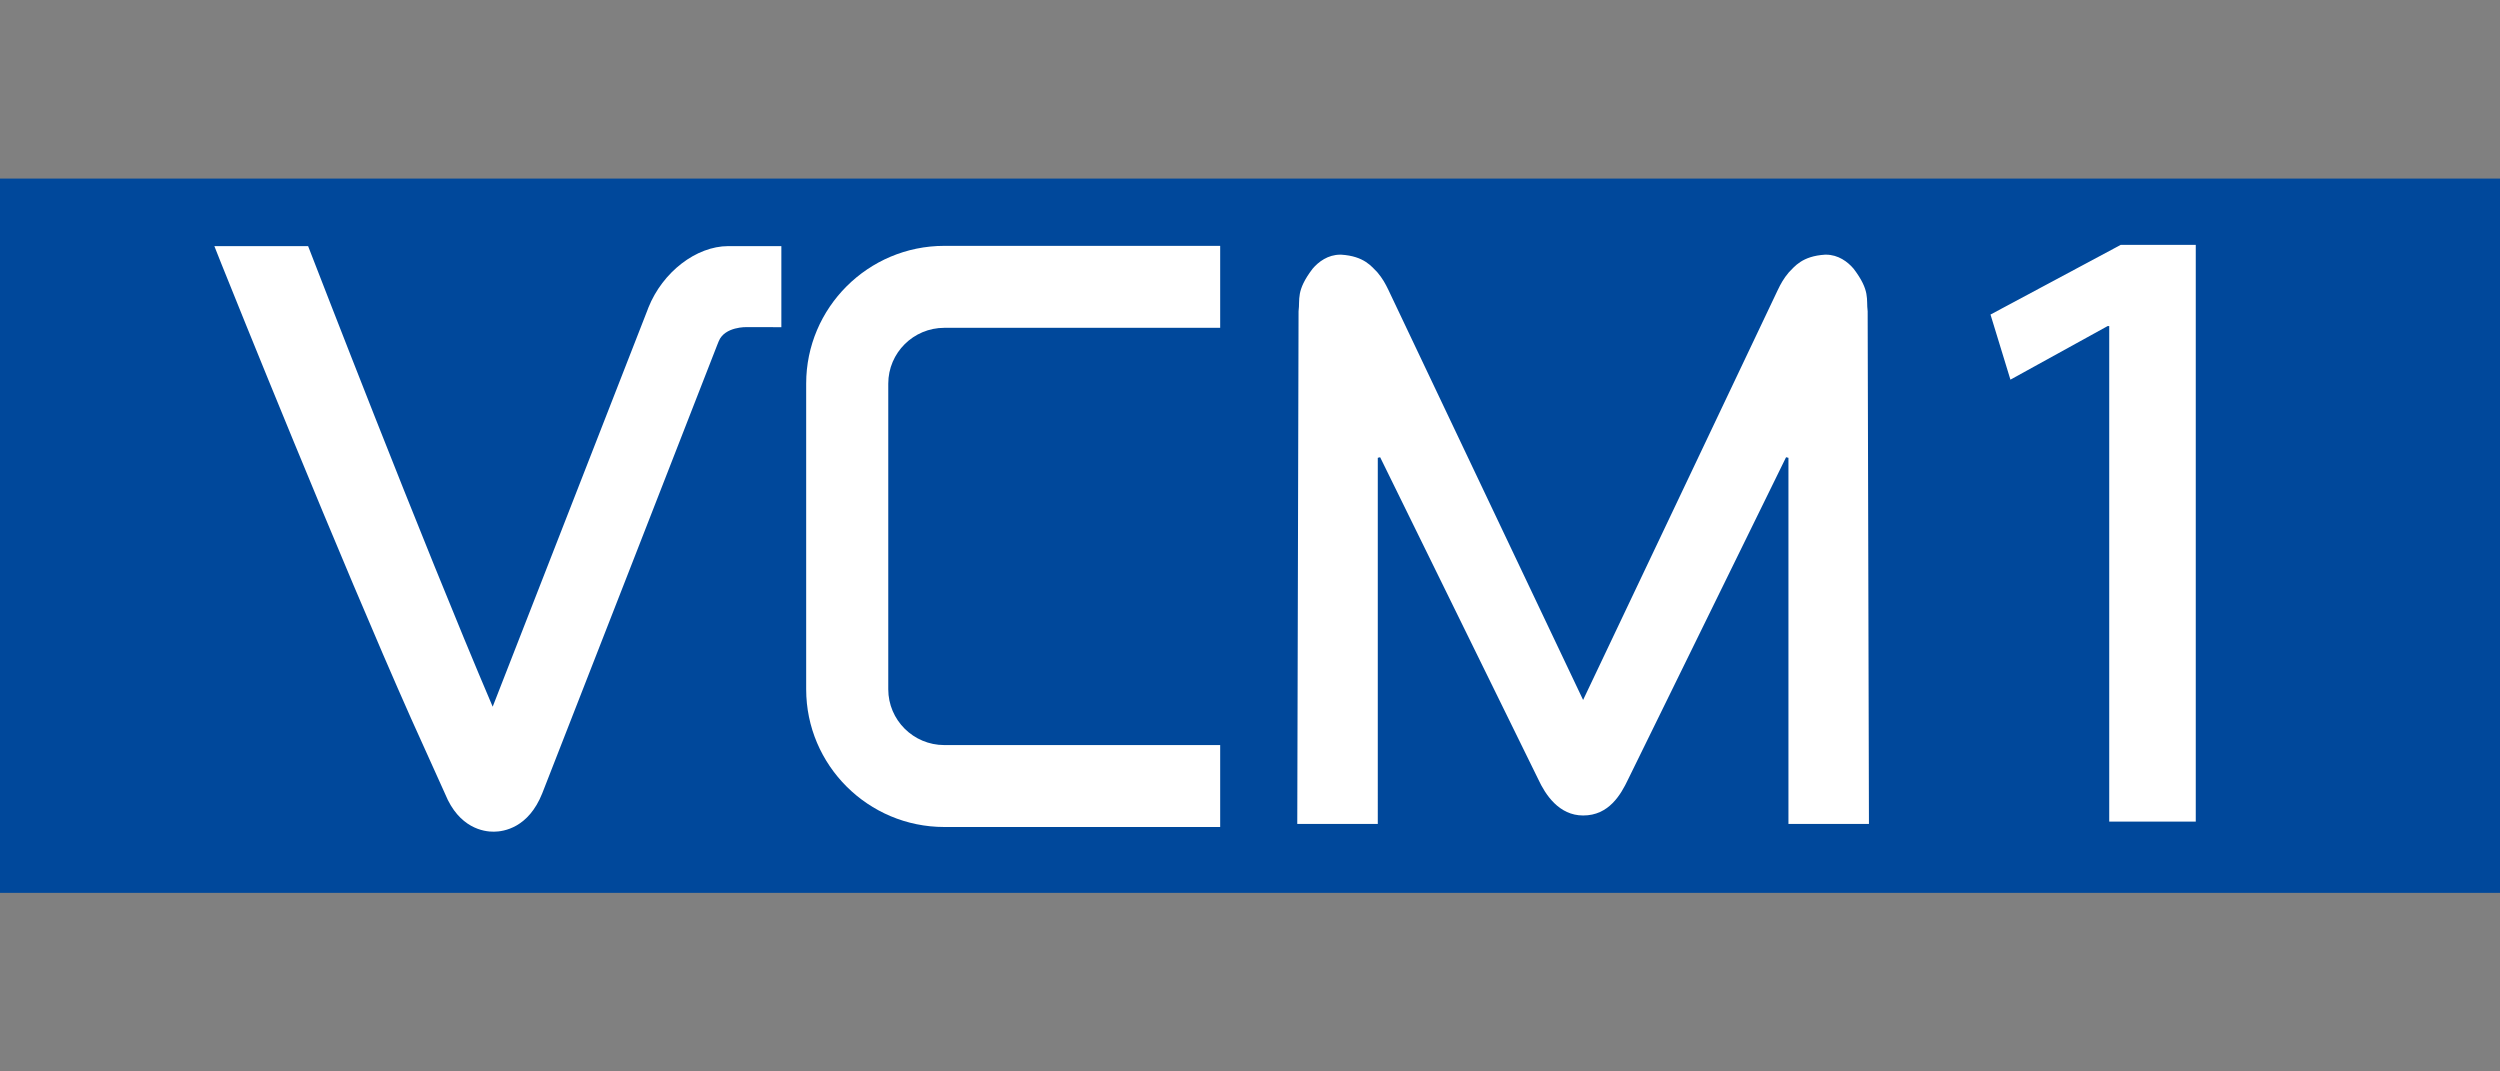
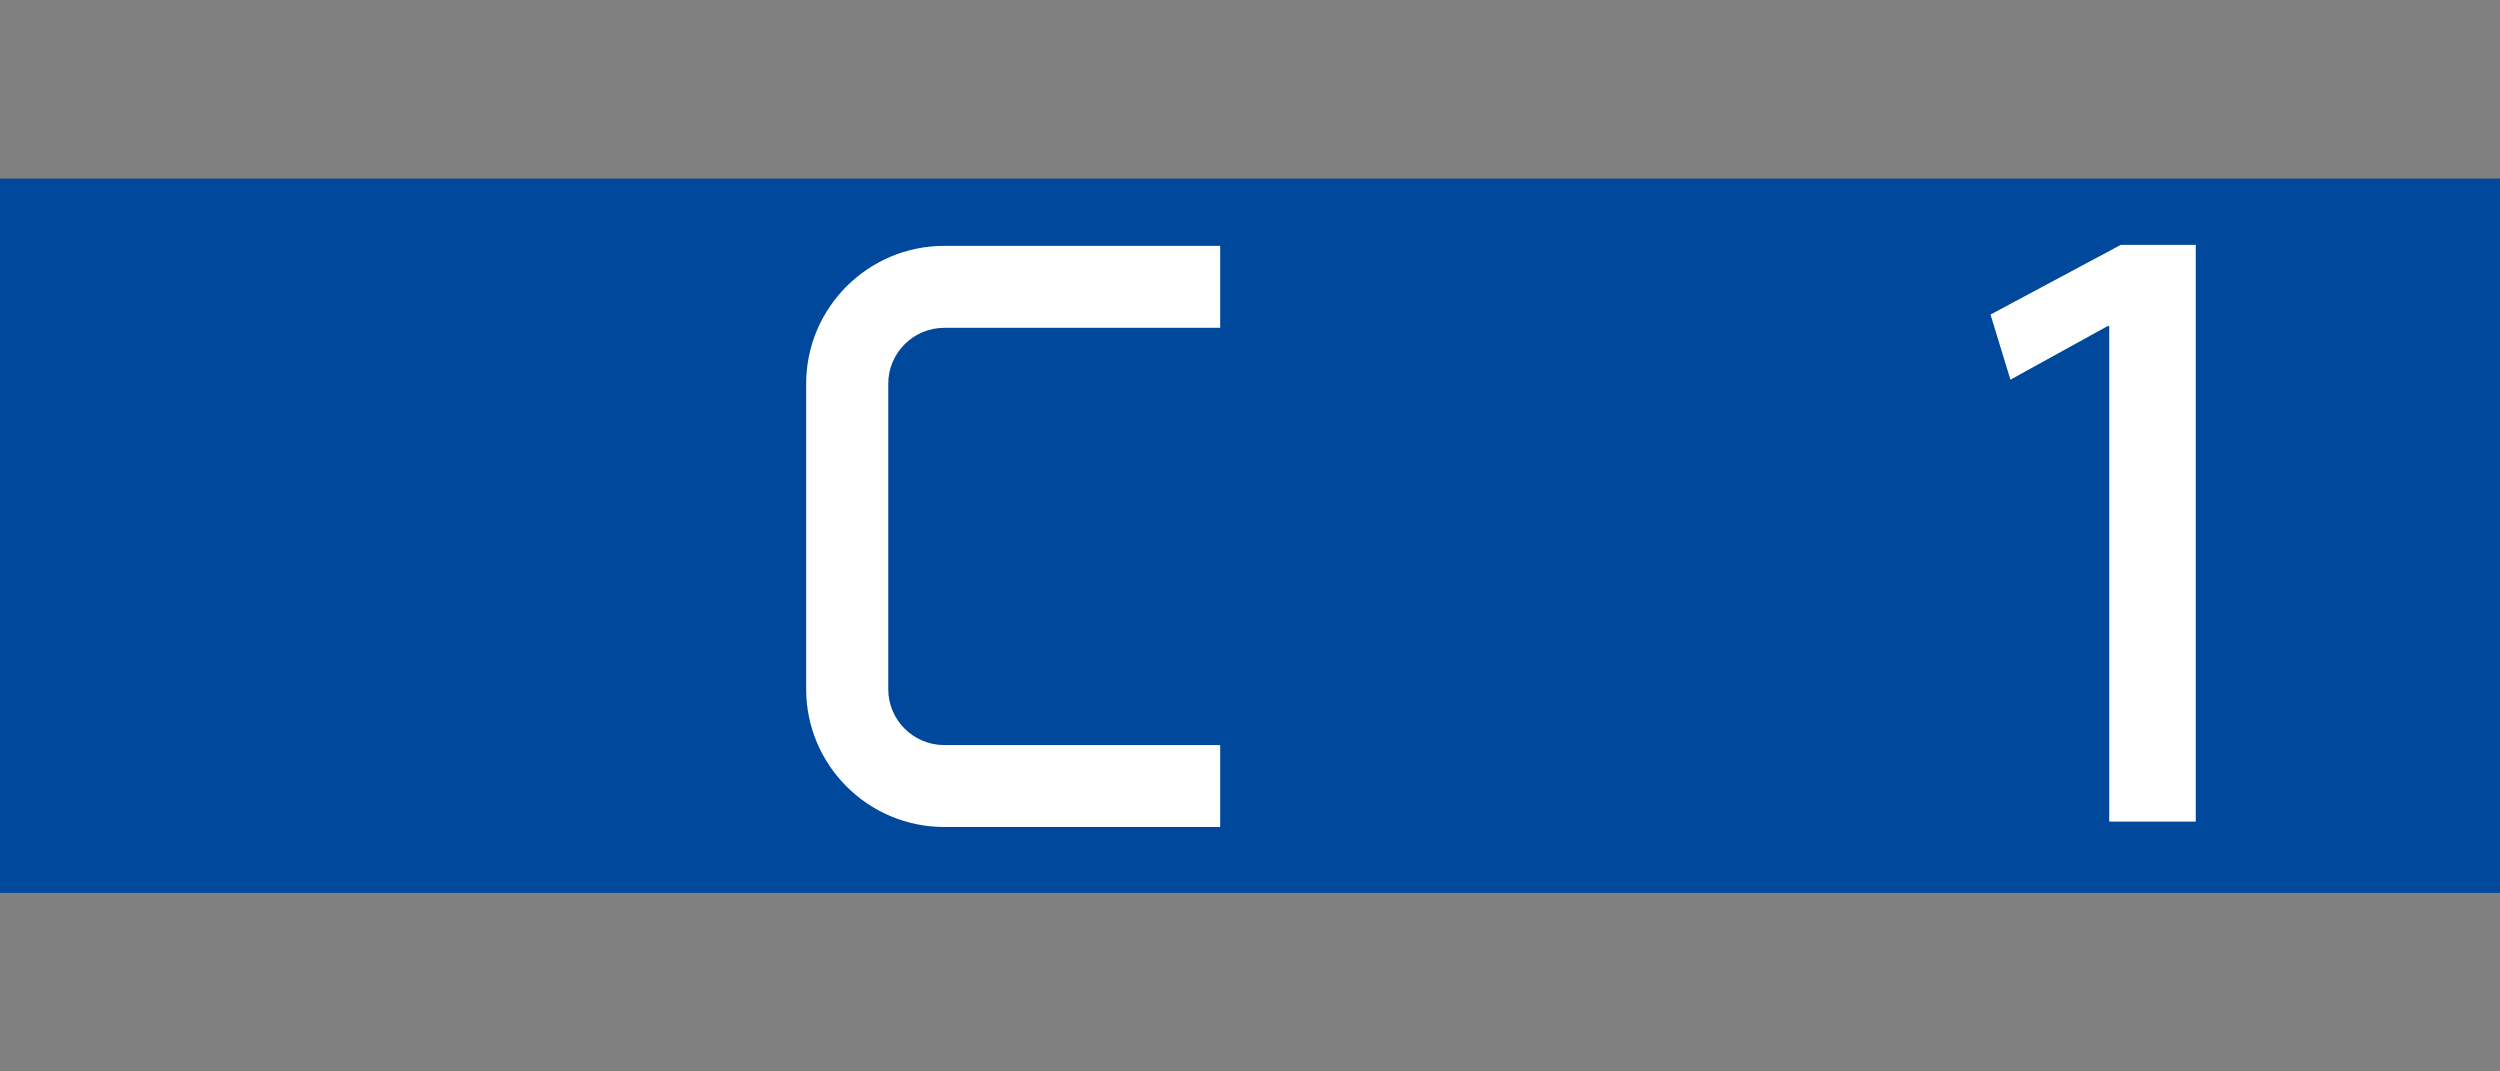
<svg xmlns="http://www.w3.org/2000/svg" version="1.1" id="レイヤー_1" x="0px" y="0px" width="140px" height="60px" viewBox="0 0 140 60" enable-background="new 0 0 140 60" xml:space="preserve">
  <rect x="0" y="0" width="140" height="60" fill="#808080" stroke="none" />
  <g>
    <rect y="10" fill="#00489B" width="140" height="40" />
    <g>
      <g>
        <path fill="#FFFFFF" d="M118.117,46.01V18.259h-0.087l-5.446,3.002l-1.116-3.646l7.292-3.902h4.203V46.01H118.117z" />
      </g>
      <g>
        <path fill="#FFFFFF" d="M52.882,18.358H68.33v-4.59H52.882c-4.268,0-7.736,3.463-7.736,7.713V38.6     c0,4.252,3.468,7.712,7.736,7.712H68.33v-4.588H52.882c-1.731,0-3.139-1.4-3.139-3.124V21.481     C49.743,19.759,51.151,18.358,52.882,18.358z" />
-         <path fill="#FFFFFF" d="M17.18,13.782h-5.176l0.385,0.971c0.665,1.663,6.647,16.523,10.631,25.481     c0,0.005,1.905,4.223,1.905,4.223c0.78,1.921,2.17,2.125,2.733,2.117c0.56-0.002,1.94-0.221,2.707-2.146     c0.188-0.465,9.727-24.916,9.812-25.143l0.072-0.177c0.339-0.834,1.571-0.79,1.582-0.79l1.925,0.004v-4.54h-2.98     c-1.788,0.006-3.669,1.449-4.467,3.446l-0.06,0.16c0,0-7.715,19.765-8.659,22.187c-4.034-9.453-10.096-25.186-10.161-25.342     l-0.175-0.451H17.18z" />
      </g>
    </g>
  </g>
-   <path fill="#FFFFFF" d="M91.17,43.652l8.85-18.047l0.133,0.033v20.504h4.508l-0.072-28.711l0,0c-0.09-0.684,0.16-1.138-0.788-2.384  l0,0c-0.328-0.386-0.854-0.786-1.552-0.786l0,0c-0.016,0-0.027,0-0.041,0l0,0c-1.304,0.079-1.717,0.678-2.028,0.984l0,0  c-0.292,0.344-0.458,0.647-0.626,0.998l-10.9,22.955l-10.9-22.955c-0.168-0.351-0.333-0.654-0.625-0.998l0,0  c-0.312-0.307-0.725-0.905-2.029-0.984l0,0c-0.014,0-0.024,0-0.041,0l0,0c-0.697,0-1.224,0.4-1.552,0.786l0,0  c-0.948,1.246-0.697,1.7-0.788,2.384l0,0l-0.072,28.711h4.509V25.638l0.132-0.033l8.855,18.036c0.395,0.854,1.158,2.029,2.514,2.026  l0,0C90.096,45.67,90.766,44.5,91.17,43.652L91.17,43.652z" />
</svg>